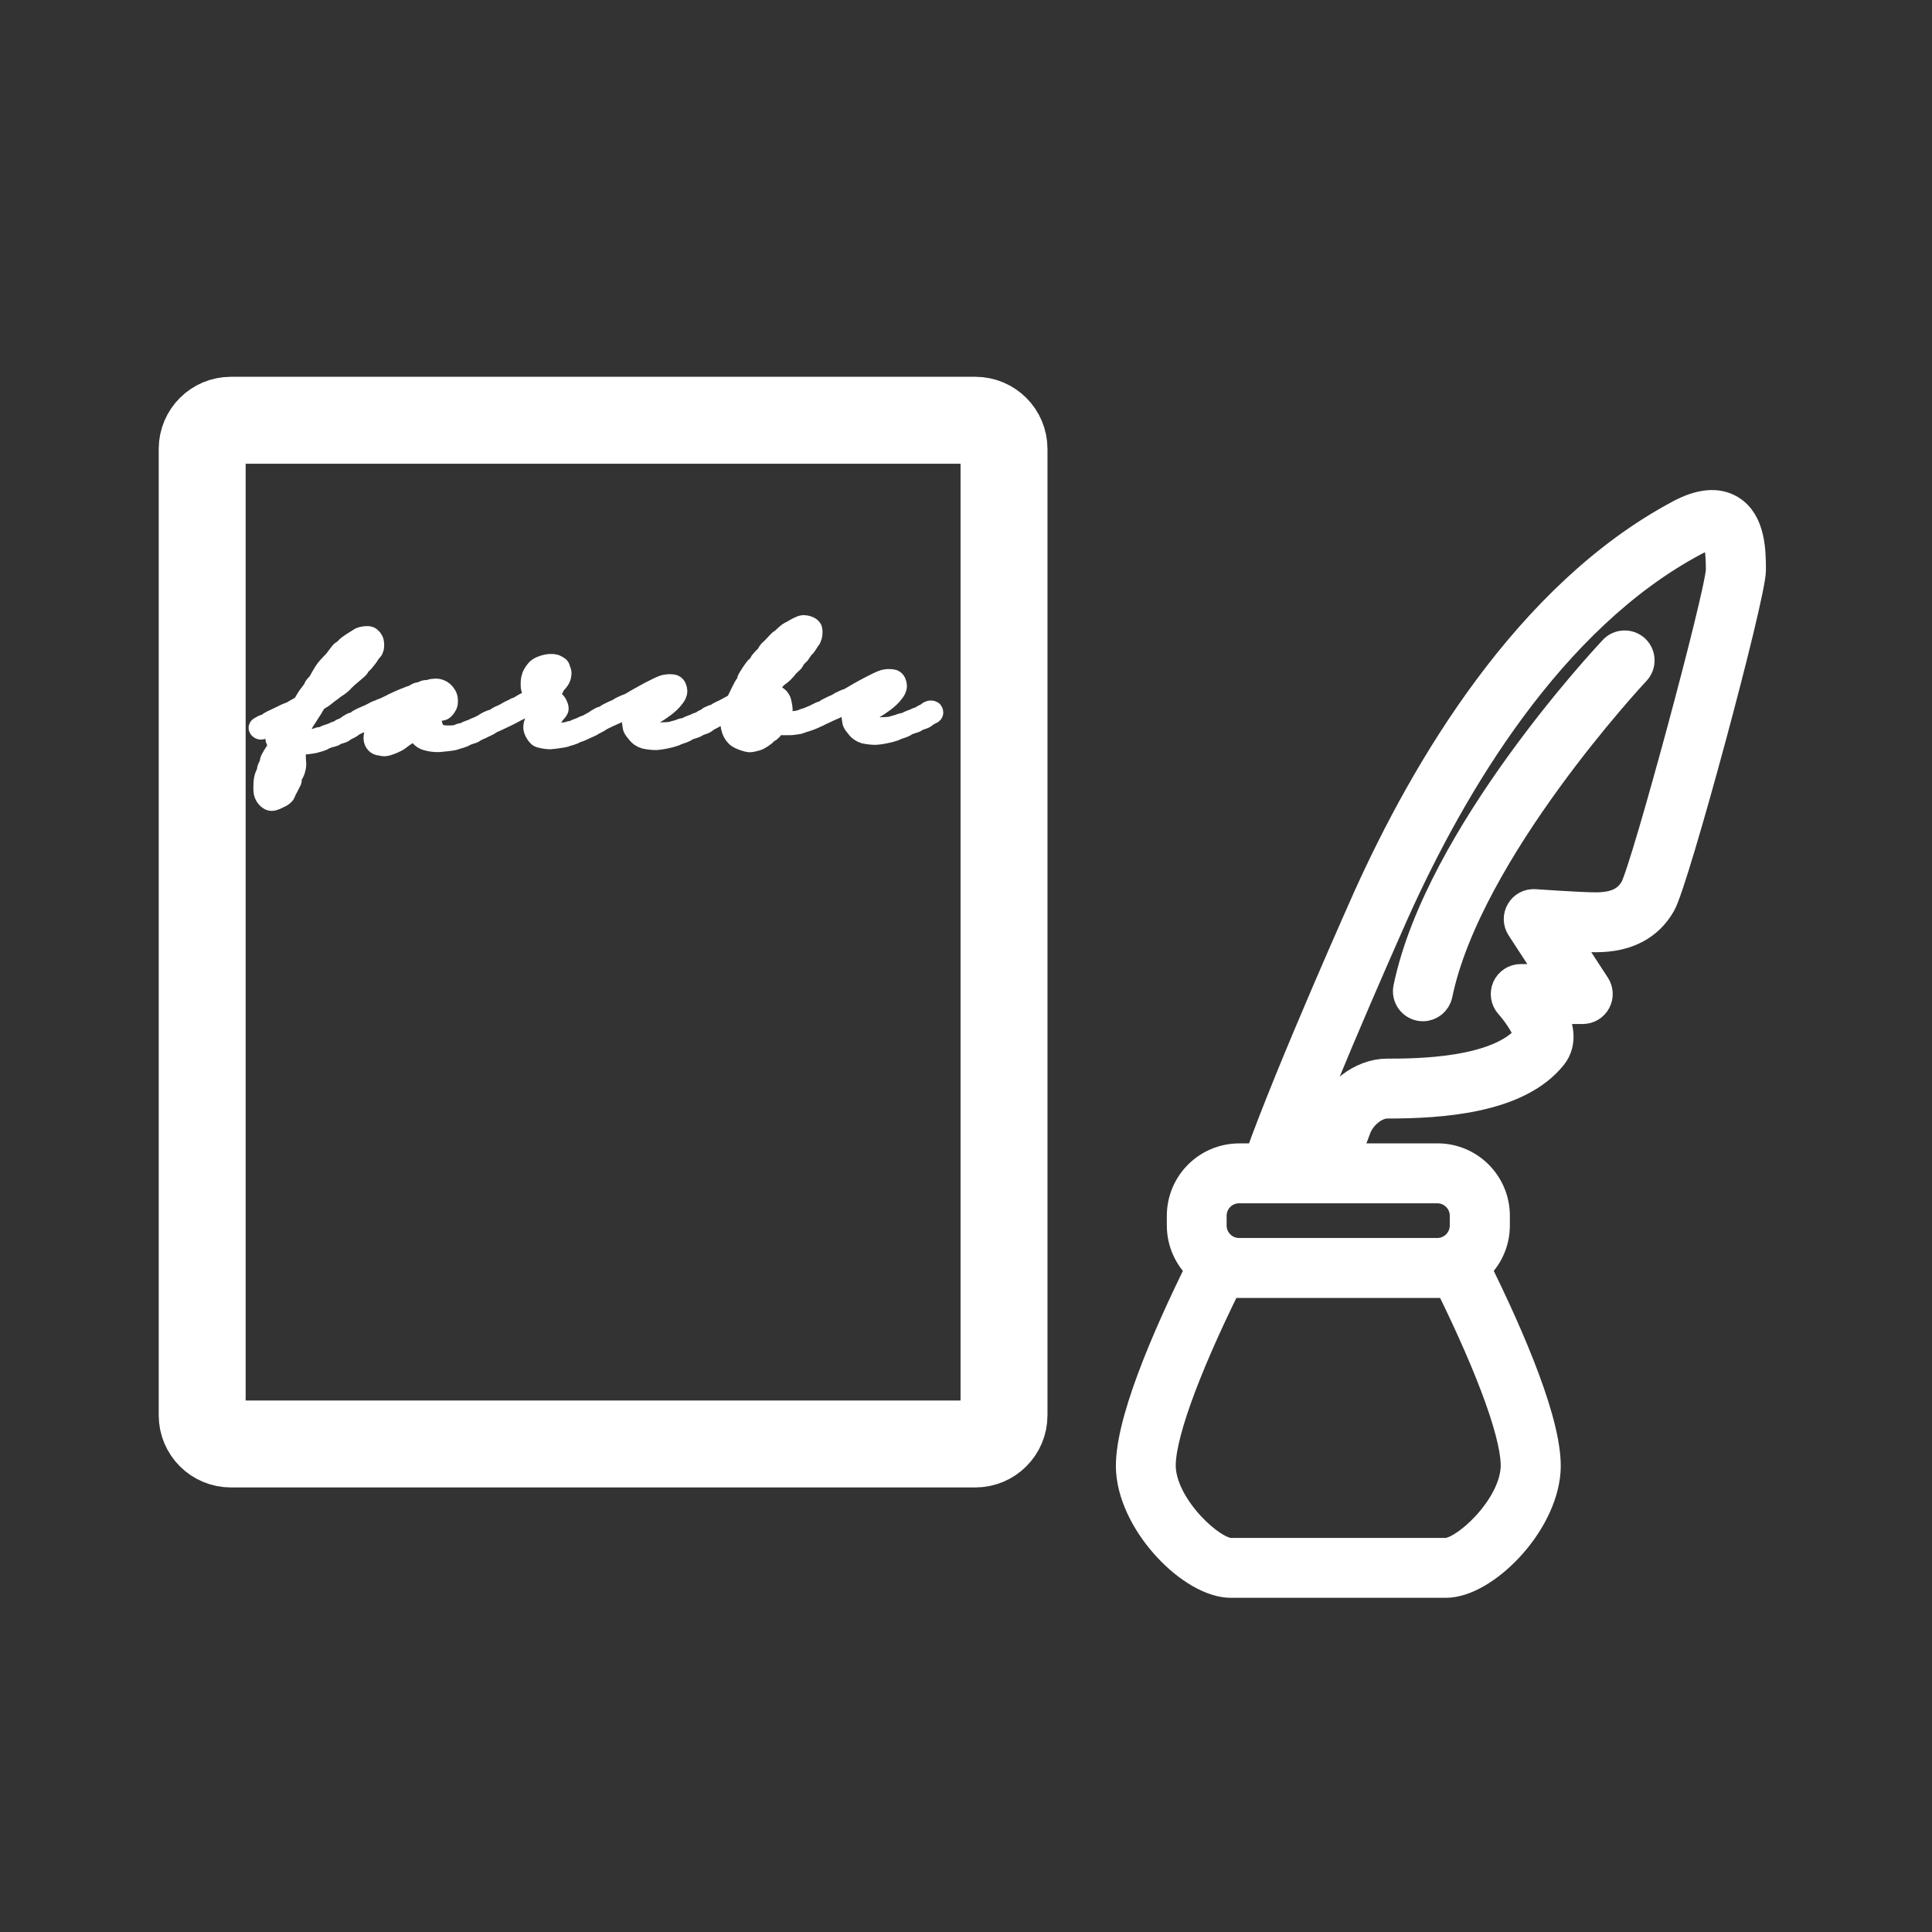
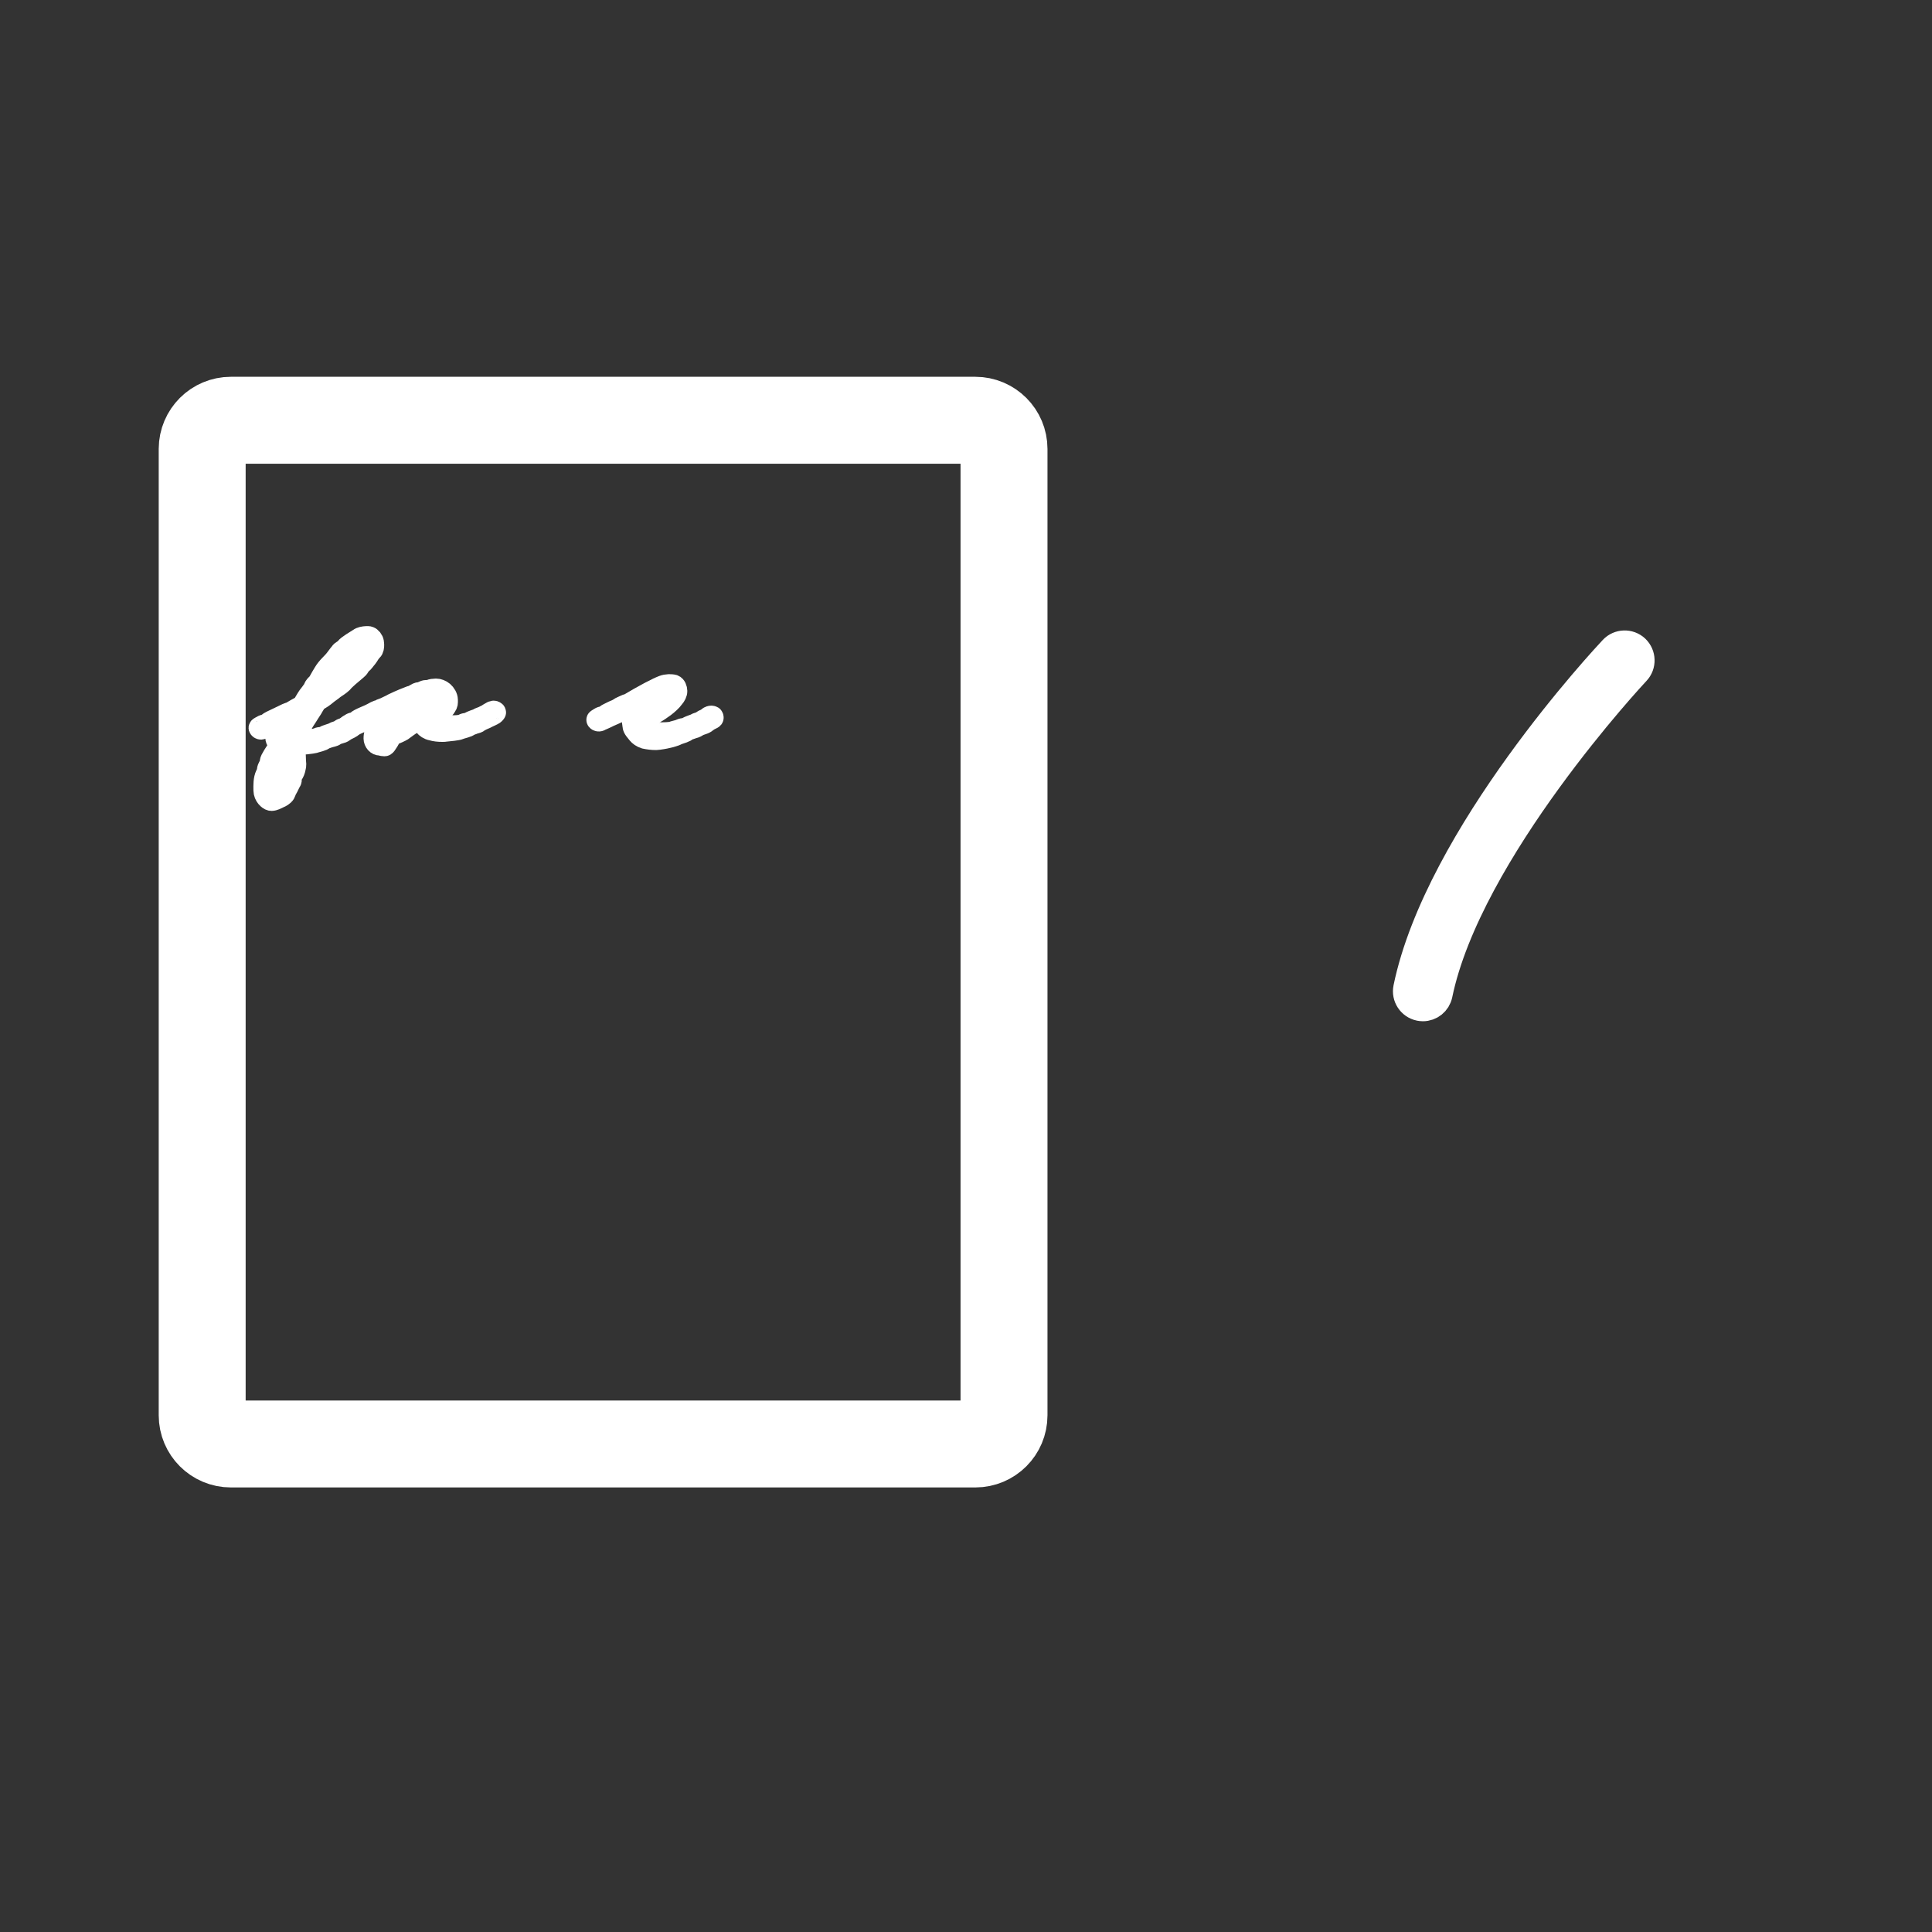
<svg xmlns="http://www.w3.org/2000/svg" version="1.1" id="レイヤー_1" x="0px" y="0px" viewBox="0 0 40 40" style="enable-background:new 0 0 40 40;" xml:space="preserve">
  <rect x="0" y="0" width="40" height="40" fill="#333333" stroke="none" />
  <style type="text/css">
	.st0{fill:none;stroke:#FFFFFF;stroke-width:1.8;stroke-linecap:round;stroke-linejoin:round;stroke-miterlimit:10;}
	.st1{fill:#FFFFFF;stroke:#FFFFFF;stroke-width:0.6;stroke-miterlimit:10;}
	.st2{enable-background:new    ;}
	.st3{fill:#FFFFFF;stroke:#FFFFFF;stroke-width:0.414;stroke-linecap:round;stroke-linejoin:round;stroke-miterlimit:10;}
</style>
  <path class="st0" d="M4.78,8.701h15.413c0.328,0,0.594,0.266,0.594,0.594v20.007c0,0.328-0.266,0.594-0.594,0.594H4.78  c-0.328,0-0.594-0.266-0.594-0.594V9.294C4.187,8.966,4.453,8.701,4.78,8.701z" />
  <g>
-     <path class="st1" d="M35.825,10.547c-0.27-0.162-0.623-0.129-1.048,0.098c-3.143,1.675-5.255,5.251-6.472,7.955   c-0.015,0.034-1.576,3.522-2.236,5.373h-0.413c-0.661,0-1.198,0.537-1.198,1.198v0.203c0,0.35,0.152,0.666,0.393,0.885   c-0.712,1.44-1.509,3.281-1.444,4.2c0.08,1.121,1.286,2.322,2.076,2.322h4.451c0.789,0,1.995-1.201,2.076-2.322   c0.065-0.919-0.731-2.759-1.444-4.2c0.241-0.219,0.394-0.535,0.394-0.885V25.17c0-0.661-0.537-1.198-1.198-1.198h-1.897   c0.048-0.156,0.097-0.285,0.14-0.394c0.029-0.074,0.054-0.139,0.074-0.196c0.095-0.284,0.388-0.524,0.641-0.524   c1.127,0,2.708-0.103,3.423-0.997c0.23-0.288,0.132-0.654-0.033-0.96h0.659c0.117,0,0.226-0.064,0.282-0.168   c0.056-0.103,0.051-0.229-0.013-0.328l-0.663-1.017c0.251,0.014,0.513,0.027,0.665,0.027c0.636,0,1.093-0.237,1.357-0.702   c0.279-0.488,1.865-6.365,1.865-6.91C36.26,11.432,36.26,10.807,35.825,10.547z M30.003,26.572   c0.911,1.847,1.407,3.241,1.365,3.842c-0.059,0.824-1.045,1.727-1.436,1.727h-4.451c-0.392,0-1.377-0.903-1.436-1.726   c-0.042-0.601,0.454-1.997,1.365-3.842h0.244h4.106L30.003,26.572L30.003,26.572z M30.316,25.17v0.203   c0,0.307-0.25,0.558-0.557,0.558h-4.106c-0.307,0-0.557-0.25-0.557-0.558V25.17c0-0.307,0.25-0.557,0.557-0.557h4.106   C30.066,24.614,30.316,24.863,30.316,25.17z M33.838,18.397c-0.149,0.261-0.395,0.378-0.801,0.378   c-0.323,0-1.251-0.065-1.261-0.066c-0.122-0.009-0.238,0.052-0.298,0.157c-0.062,0.105-0.059,0.235,0.008,0.337l0.689,1.057h-0.69   c-0.127,0-0.241,0.075-0.293,0.191c-0.051,0.116-0.029,0.251,0.055,0.345c0.217,0.241,0.408,0.576,0.393,0.665   c-0.604,0.757-2.349,0.757-2.922,0.757c-0.528,0-1.066,0.413-1.25,0.962c-0.016,0.049-0.038,0.102-0.062,0.163   c-0.061,0.154-0.141,0.357-0.211,0.63h-0.447c0.69-1.872,2.125-5.077,2.139-5.11c1.177-2.613,3.206-6.062,6.19-7.653   c0.254-0.136,0.382-0.136,0.417-0.114c0.082,0.049,0.124,0.288,0.124,0.707C35.601,12.312,34.07,17.982,33.838,18.397z" />
    <path class="st1" d="M33.403,13.454c-0.146,0.156-3.605,3.852-4.257,7.004c-0.036,0.174,0.076,0.343,0.248,0.379   c0.022,0.004,0.043,0.007,0.065,0.007c0.149,0,0.282-0.104,0.314-0.256c0.615-2.974,4.061-6.658,4.096-6.695   c0.122-0.129,0.115-0.332-0.013-0.454C33.727,13.319,33.524,13.325,33.403,13.454z" />
  </g>
  <g class="st2">
    <path class="st3" d="M6.197,15.423c-0.064,0.001-0.109,0.007-0.108,0.036c0,0.027,0.017,0.027,0.026,0.087   c0.01,0.072,0.011,0.128,0.013,0.197c0,0.032,0.006,0.057,0.006,0.077c0.001,0.028-0.003,0.048-0.011,0.081   c-0.011,0.057-0.029,0.101-0.061,0.147c-0.039,0.058-0.006,0.101-0.033,0.138c-0.027,0.041-0.05,0.105-0.081,0.155   c-0.031,0.044-0.022,0.081-0.065,0.122c-0.047,0.046-0.092,0.055-0.119,0.072c-0.028,0.012-0.088,0.046-0.14,0.047   c-0.008,0-0.017-0.004-0.024-0.003c-0.049-0.011-0.144-0.093-0.146-0.214c-0.002-0.108-0.005-0.233,0.041-0.328   c0.05-0.098,0.014-0.081,0.049-0.154c0.034-0.073,0.043-0.065,0.041-0.113c-0.001-0.053,0.12-0.217,0.14-0.257   c0.007-0.025,0.019-0.078,0.018-0.114c-0.001-0.016-0.001-0.032-0.01-0.04c-0.016-0.015-0.033-0.052-0.034-0.092   c-0.001-0.02,0.003-0.044,0.019-0.065c0.02-0.029,0.056-0.038,0.084-0.038c0.02,0,0.041,0.003,0.053,0.002s0.016,0.003,0.024,0.003   c0.012,0,0.02-0.011,0.047-0.044c0.016-0.021,0.038-0.102,0.101-0.175c0.051-0.058,0.125-0.173,0.136-0.209   c-0.047,0.029-0.207,0.098-0.247,0.127c-0.043,0.025-0.143,0.076-0.171,0.08c-0.061,0.01-0.235,0.111-0.279,0.132   c-0.004,0.004-0.039,0.025-0.063,0.026c-0.021,0-0.045-0.015-0.05-0.035c0-0.017,0.02-0.025,0.048-0.041   c0.024-0.017,0.036-0.018,0.052-0.026c0.04-0.005,0.084-0.03,0.092-0.042c0.016-0.017,0.088-0.055,0.271-0.139   c0.032-0.014,0.08-0.039,0.124-0.06c0.044-0.022,0.061-0.009,0.104-0.043c0.017-0.012,0.107-0.062,0.211-0.118   c0,0,0.089-0.155,0.116-0.192c0.031-0.037,0.105-0.135,0.117-0.168c0.011-0.036,0.054-0.081,0.069-0.09   c0.021-0.012,0.062-0.106,0.137-0.225c0.073-0.127,0.181-0.206,0.243-0.291c0.062-0.086,0.089-0.115,0.098-0.127   c0.03-0.049,0.071-0.046,0.114-0.099c0.043-0.058,0.222-0.159,0.277-0.196c0.036-0.029,0.104-0.042,0.16-0.044   c0.024,0,0.049-0.001,0.064,0.006c0.041,0.015,0.083,0.066,0.092,0.119c0,0.012,0.005,0.027,0.005,0.052   c0.001,0.044-0.005,0.101-0.037,0.13c-0.052,0.05-0.065,0.094-0.105,0.144c-0.047,0.053-0.07,0.097-0.117,0.132   c-0.048,0.037-0.027,0.048-0.062,0.085c-0.027,0.029-0.15,0.128-0.202,0.174c-0.039,0.037-0.091,0.079-0.13,0.128   c-0.047,0.046-0.127,0.096-0.17,0.125c-0.035,0.033-0.115,0.084-0.147,0.112c-0.059,0.05-0.138,0.109-0.21,0.138   c-0.02,0.034-0.065,0.103-0.077,0.127c-0.016,0.033-0.062,0.094-0.085,0.135c-0.023,0.042-0.066,0.099-0.098,0.152   c-0.02,0.029-0.065,0.123-0.107,0.2c-0.051,0.089-0.078,0.142-0.077,0.158c0.024,0.011,0.097,0.034,0.157,0.033   c0.085-0.002,0.125-0.003,0.161-0.012c0.056-0.018,0.108-0.019,0.137-0.036c0.043-0.021,0.1-0.006,0.14-0.039   c0.023-0.018,0.172-0.057,0.191-0.073c0.021-0.017,0.072-0.025,0.104-0.038c0.023-0.013,0.003-0.009,0.056-0.039   c0.02-0.008,0.063-0.021,0.071-0.029c0.012-0.004,0.04-0.018,0.056-0.034c0.012-0.009,0.04-0.021,0.06-0.022   c0.013,0,0.021,0.003,0.029,0.011c0.012,0.012,0.017,0.02,0.017,0.028c0,0.017-0.016,0.025-0.02,0.029   c-0.048,0.033-0.104,0.047-0.155,0.088c-0.052,0.041-0.112,0.031-0.18,0.076c-0.027,0.021-0.1,0.035-0.128,0.043   c-0.052,0.021-0.092,0.026-0.1,0.035c-0.027,0.037-0.16,0.06-0.204,0.078C6.454,15.401,6.258,15.422,6.197,15.423z M6.034,15.883   c0.004-0.036,0.021-0.11,0.021-0.162c-0.001-0.041-0.037-0.209-0.078-0.269c-0.009,0-0.027,0.05-0.062,0.115   c-0.035,0.061-0.053,0.174-0.067,0.21c-0.016,0.037-0.006,0.093-0.025,0.129c-0.027,0.041-0.033,0.118-0.053,0.167   c-0.02,0.042-0.049,0.151-0.062,0.232c0,0.008-0.004,0.024-0.003,0.041c0,0.036,0.01,0.072,0.05,0.071   c0.04-0.005,0.115-0.063,0.139-0.116C5.944,16.176,6.01,16.036,6.034,15.883z M6.687,14.345c0.052-0.042,0.107-0.083,0.123-0.091   c0.028-0.021,0.162-0.146,0.194-0.15c0.027-0.004,0.082-0.086,0.099-0.099c0.011-0.012,0.062-0.086,0.105-0.119   c0.044-0.029,0.099-0.083,0.126-0.116c0.035-0.041,0.095-0.087,0.126-0.128c0.031-0.037,0.07-0.11,0.094-0.135   c0.027-0.029,0.054-0.115,0.054-0.119c0-0.023-0.029-0.06-0.054-0.059c-0.032,0-0.119,0.06-0.159,0.102   c-0.039,0.044-0.126,0.127-0.165,0.177c-0.043,0.058-0.085,0.146-0.125,0.16c-0.036,0.009-0.048,0.041-0.075,0.078   c-0.026,0.037-0.069,0.106-0.093,0.139c-0.02,0.025-0.129,0.177-0.18,0.254C6.737,14.263,6.71,14.304,6.687,14.345z" />
-     <path class="st3" d="M7.313,15.035c-0.013,0.004-0.052,0.026-0.064,0.026c-0.028,0.001-0.057-0.014-0.058-0.035   c0-0.017,0.028-0.025,0.056-0.042c0.013-0.017,0.028-0.017,0.044-0.025c0.036-0.004,0.088-0.03,0.096-0.042   C7.4,14.9,7.463,14.866,7.554,14.828c0.137-0.056,0.184-0.089,0.224-0.109c0.048-0.026,0.064-0.01,0.107-0.044   c0.017-0.008,0.061-0.017,0.124-0.051c0.083-0.038,0.096-0.046,0.119-0.06c0.184-0.088,0.279-0.123,0.367-0.157   c0.061-0.001,0.119-0.076,0.191-0.078c0.044-0.001,0.084-0.042,0.137-0.043c0.016,0,0.044,0.002,0.064,0.002   c0.008,0,0.02-0.004,0.023-0.012c0.008-0.013,0.067-0.018,0.12-0.02c0.044-0.001,0.109,0.022,0.154,0.061   c0.046,0.04,0.088,0.107,0.089,0.172c0.002,0.068,0.002,0.093-0.029,0.137c-0.022,0.041-0.062,0.087-0.102,0.088   C9.109,14.71,9.101,14.682,9.1,14.662c0-0.021,0.026-0.073,0.065-0.123c0.004-0.004,0.008-0.02,0.007-0.036   c0-0.036-0.014-0.084-0.042-0.1c-0.029-0.028-0.073-0.039-0.118-0.038c-0.012,0-0.027,0.005-0.04,0.005   c-0.057,0.013-0.092,0.031-0.199,0.081c-0.1,0.051-0.158,0.113-0.242,0.151c-0.088,0.046-0.21,0.162-0.245,0.211   c-0.039,0.054-0.056,0.054-0.121,0.176c-0.073,0.13-0.077,0.143-0.088,0.211c0,0.012-0.003,0.021-0.003,0.029   c0.001,0.053,0.03,0.067,0.066,0.067c0.036-0.001,0.155-0.084,0.19-0.113c0.047-0.046,0.118-0.095,0.182-0.157   c0.023-0.025,0.035-0.053,0.086-0.127c0.05-0.078,0.13-0.1,0.179-0.113c0.044-0.021,0.079-0.038,0.107-0.039   c0.032-0.001,0.058,0.022,0.059,0.054c0,0.009,0,0.017-0.004,0.024c-0.004,0.016-0.004,0.033-0.003,0.044   c0,0.028,0.005,0.048,0.006,0.077c0,0.036,0.04,0.175,0.073,0.207c0.033,0.028,0.09,0.047,0.114,0.058   c0.012,0.011,0.121,0.018,0.189,0.016c0.089-0.002,0.153-0.013,0.177-0.029c0.048-0.029,0.097-0.014,0.141-0.043   c0.02-0.021,0.139-0.056,0.162-0.068c0.028-0.021,0.076-0.033,0.104-0.046c0.035-0.021,0.067-0.03,0.107-0.054   c0.004-0.008,0.047-0.029,0.067-0.042c0.008-0.008,0.028-0.017,0.056-0.021c0.013,0,0.024,0.003,0.032,0.011   c0.017,0.007,0.017,0.02,0.018,0.028c-0.004,0.013-0.023,0.029-0.035,0.041c-0.044,0.029-0.088,0.043-0.132,0.067   c-0.056,0.033-0.111,0.043-0.18,0.089c-0.023,0.021-0.067,0.034-0.096,0.039c-0.055,0.026-0.091,0.027-0.104,0.039   c-0.023,0.033-0.159,0.057-0.203,0.078c-0.048,0.021-0.213,0.036-0.289,0.043c-0.021,0.004-0.04,0.005-0.064,0.005   c-0.077,0.002-0.17-0.009-0.227-0.027c-0.077-0.015-0.126-0.054-0.155-0.089c-0.054-0.063-0.1-0.123-0.104-0.123   c-0.017,0-0.071,0.05-0.132,0.072c-0.071,0.034-0.158,0.108-0.214,0.146c-0.04,0.024-0.131,0.068-0.215,0.093   C8,15.445,7.98,15.451,7.96,15.451c-0.024,0-0.049-0.004-0.089-0.015c-0.077,0.002-0.135-0.069-0.137-0.146   c-0.002-0.073,0.028-0.177,0.051-0.218c0.031-0.041,0.078-0.115,0.122-0.157c0.06-0.05,0.066-0.07,0.09-0.11   c0.02-0.037,0.09-0.107,0.157-0.157c-0.188,0.077-0.351,0.141-0.398,0.171c-0.044,0.029-0.132,0.067-0.18,0.093   C7.536,14.933,7.373,15.009,7.313,15.035z" />
-     <path class="st3" d="M11.388,15.306c-0.061,0.001-0.21-0.023-0.242-0.047c-0.058-0.051-0.104-0.143-0.105-0.195   c-0.001-0.039,0.014-0.117,0.037-0.129c0.023-0.008,0.003-0.057,0.033-0.118c0.035-0.057,0.087-0.103,0.094-0.127   c0-0.008,0.102-0.135,0.101-0.155c-0.024-0.024-0.068-0.035-0.13-0.074c-0.115,0.075-0.243,0.147-0.286,0.168   c-0.04,0.029-0.199,0.098-0.243,0.127c-0.044,0.025-0.139,0.072-0.167,0.085l-0.176,0.084c-0.027,0.016-0.06,0.026-0.1,0.042   c-0.012,0.004-0.052,0.025-0.068,0.026c-0.023,0-0.048-0.015-0.049-0.035c0-0.017,0.02-0.021,0.048-0.037   c0.016-0.017,0.036-0.018,0.044-0.021c0.04-0.009,0.096-0.039,0.1-0.046c0.008-0.013,0.091-0.051,0.151-0.076l0.119-0.067   c0.031-0.018,0.084-0.035,0.119-0.06c0.052-0.018,0.064-0.018,0.108-0.051c0.023-0.017,0.218-0.118,0.33-0.181   c-0.021-0.02-0.037-0.035-0.042-0.048c-0.029-0.039-0.07-0.082-0.076-0.159c-0.002-0.072-0.003-0.137,0.02-0.202   c0.022-0.069,0.073-0.131,0.109-0.168c0.047-0.045,0.182-0.093,0.278-0.095c0.045-0.001,0.094,0.001,0.126,0.021   c0.037,0.023,0.077,0.03,0.079,0.083c0,0.023,0.024,0.04,0.025,0.072c0,0.028,0.002,0.089-0.044,0.158   c-0.048,0.069-0.075,0.074-0.099,0.135c-0.022,0.065-0.095,0.079-0.146,0.14c-0.016,0.013-0.023,0.029-0.043,0.037   c0.062,0.071,0.135,0.078,0.184,0.113c0.054,0.039,0.088,0.119,0.089,0.163c0,0.008,0,0.017-0.004,0.021   c-0.011,0.032-0.062,0.074-0.086,0.114s-0.059,0.083-0.074,0.123c-0.022,0.044-0.034,0.077-0.033,0.121   c0.002,0.052,0.031,0.108,0.1,0.127c0.033,0.007,0.069,0.01,0.098,0.009c0.02,0,0.04-0.001,0.052-0.005   c0.053-0.025,0.117-0.015,0.149-0.032c0.039-0.021,0.092-0.01,0.136-0.039c0.02-0.021,0.136-0.047,0.155-0.068   c0.028-0.017,0.084-0.029,0.107-0.042c0.028-0.014,0.008-0.009,0.068-0.039c0.071-0.038,0.083-0.042,0.103-0.062   c0.013-0.009,0.032-0.017,0.048-0.018c0.009,0,0.013-0.004,0.017-0.004c0.008,0,0.016,0.003,0.02,0.007   c0.013,0.013,0.025,0.02,0.025,0.032c0.001,0.028-0.067,0.05-0.099,0.071c-0.021,0.013-0.036,0.018-0.06,0.029   c-0.048,0.042-0.116,0.052-0.18,0.093c-0.012,0.008-0.1,0.039-0.1,0.042c-0.056,0.021-0.084,0.019-0.092,0.03   c-0.023,0.033-0.172,0.061-0.216,0.083C11.673,15.271,11.44,15.304,11.388,15.306z M11.229,14.222   c0.001,0.032,0.006,0.064,0.015,0.097c0.135-0.092,0.166-0.133,0.2-0.187c0.027-0.058,0.015-0.073,0.046-0.13   c0.012-0.02,0.015-0.032,0.015-0.044c0-0.021-0.013-0.04-0.018-0.068c-0.001-0.04-0.038-0.072-0.074-0.071   c-0.032,0.005-0.084,0.026-0.107,0.072c-0.019,0.037-0.035,0.041-0.054,0.078c-0.02,0.033-0.018,0.097-0.017,0.146   C11.231,14.133,11.229,14.178,11.229,14.222z" />
+     <path class="st3" d="M7.313,15.035c-0.013,0.004-0.052,0.026-0.064,0.026c-0.028,0.001-0.057-0.014-0.058-0.035   c0-0.017,0.028-0.025,0.056-0.042c0.013-0.017,0.028-0.017,0.044-0.025c0.036-0.004,0.088-0.03,0.096-0.042   C7.4,14.9,7.463,14.866,7.554,14.828c0.137-0.056,0.184-0.089,0.224-0.109c0.048-0.026,0.064-0.01,0.107-0.044   c0.017-0.008,0.061-0.017,0.124-0.051c0.083-0.038,0.096-0.046,0.119-0.06c0.184-0.088,0.279-0.123,0.367-0.157   c0.061-0.001,0.119-0.076,0.191-0.078c0.044-0.001,0.084-0.042,0.137-0.043c0.016,0,0.044,0.002,0.064,0.002   c0.008,0,0.02-0.004,0.023-0.012c0.008-0.013,0.067-0.018,0.12-0.02c0.044-0.001,0.109,0.022,0.154,0.061   c0.046,0.04,0.088,0.107,0.089,0.172c0.002,0.068,0.002,0.093-0.029,0.137c-0.022,0.041-0.062,0.087-0.102,0.088   C9.109,14.71,9.101,14.682,9.1,14.662c0-0.021,0.026-0.073,0.065-0.123c0.004-0.004,0.008-0.02,0.007-0.036   c0-0.036-0.014-0.084-0.042-0.1c-0.029-0.028-0.073-0.039-0.118-0.038c-0.012,0-0.027,0.005-0.04,0.005   c-0.057,0.013-0.092,0.031-0.199,0.081c-0.1,0.051-0.158,0.113-0.242,0.151c-0.088,0.046-0.21,0.162-0.245,0.211   c-0.039,0.054-0.056,0.054-0.121,0.176c0,0.012-0.003,0.021-0.003,0.029   c0.001,0.053,0.03,0.067,0.066,0.067c0.036-0.001,0.155-0.084,0.19-0.113c0.047-0.046,0.118-0.095,0.182-0.157   c0.023-0.025,0.035-0.053,0.086-0.127c0.05-0.078,0.13-0.1,0.179-0.113c0.044-0.021,0.079-0.038,0.107-0.039   c0.032-0.001,0.058,0.022,0.059,0.054c0,0.009,0,0.017-0.004,0.024c-0.004,0.016-0.004,0.033-0.003,0.044   c0,0.028,0.005,0.048,0.006,0.077c0,0.036,0.04,0.175,0.073,0.207c0.033,0.028,0.09,0.047,0.114,0.058   c0.012,0.011,0.121,0.018,0.189,0.016c0.089-0.002,0.153-0.013,0.177-0.029c0.048-0.029,0.097-0.014,0.141-0.043   c0.02-0.021,0.139-0.056,0.162-0.068c0.028-0.021,0.076-0.033,0.104-0.046c0.035-0.021,0.067-0.03,0.107-0.054   c0.004-0.008,0.047-0.029,0.067-0.042c0.008-0.008,0.028-0.017,0.056-0.021c0.013,0,0.024,0.003,0.032,0.011   c0.017,0.007,0.017,0.02,0.018,0.028c-0.004,0.013-0.023,0.029-0.035,0.041c-0.044,0.029-0.088,0.043-0.132,0.067   c-0.056,0.033-0.111,0.043-0.18,0.089c-0.023,0.021-0.067,0.034-0.096,0.039c-0.055,0.026-0.091,0.027-0.104,0.039   c-0.023,0.033-0.159,0.057-0.203,0.078c-0.048,0.021-0.213,0.036-0.289,0.043c-0.021,0.004-0.04,0.005-0.064,0.005   c-0.077,0.002-0.17-0.009-0.227-0.027c-0.077-0.015-0.126-0.054-0.155-0.089c-0.054-0.063-0.1-0.123-0.104-0.123   c-0.017,0-0.071,0.05-0.132,0.072c-0.071,0.034-0.158,0.108-0.214,0.146c-0.04,0.024-0.131,0.068-0.215,0.093   C8,15.445,7.98,15.451,7.96,15.451c-0.024,0-0.049-0.004-0.089-0.015c-0.077,0.002-0.135-0.069-0.137-0.146   c-0.002-0.073,0.028-0.177,0.051-0.218c0.031-0.041,0.078-0.115,0.122-0.157c0.06-0.05,0.066-0.07,0.09-0.11   c0.02-0.037,0.09-0.107,0.157-0.157c-0.188,0.077-0.351,0.141-0.398,0.171c-0.044,0.029-0.132,0.067-0.18,0.093   C7.536,14.933,7.373,15.009,7.313,15.035z" />
    <path class="st3" d="M13.639,15.317c-0.017,0-0.032,0.005-0.049,0.005c-0.08,0.002-0.178-0.012-0.242-0.026   c-0.073-0.022-0.122-0.062-0.151-0.097c-0.033-0.044-0.1-0.111-0.101-0.163c-0.005-0.052-0.019-0.12-0.02-0.165   c-0.001-0.027,0.019-0.044,0.021-0.109c-0.001-0.053,0.046-0.134,0.104-0.213c-0.092,0.055-0.251,0.123-0.29,0.152   c-0.044,0.026-0.14,0.072-0.168,0.085c-0.043,0.021-0.124,0.051-0.175,0.08c-0.032,0.017-0.072,0.03-0.1,0.046   c-0.013,0.004-0.052,0.026-0.064,0.026c-0.028,0.001-0.057-0.014-0.057-0.035c0-0.017,0.027-0.025,0.055-0.042   c0.013-0.017,0.028-0.017,0.044-0.025c0.036-0.005,0.088-0.03,0.096-0.042c0.012-0.017,0.088-0.047,0.151-0.081   c0.028-0.012,0.088-0.034,0.12-0.059c0.027-0.021,0.079-0.039,0.119-0.06c0.047-0.025,0.06-0.014,0.107-0.043   c0.06-0.038,0.302-0.176,0.401-0.227c0.155-0.081,0.207-0.105,0.283-0.135c0.036-0.014,0.08-0.022,0.125-0.024   c0.04,0,0.076,0.002,0.104,0.01c0.049,0.019,0.07,0.083,0.071,0.131c0.001,0.052-0.029,0.105-0.064,0.146   c-0.043,0.062-0.13,0.14-0.193,0.187c-0.075,0.054-0.139,0.1-0.223,0.146c-0.051,0.033-0.119,0.06-0.163,0.072   c0.001,0.024,0.009,0.048,0.01,0.077c0.009,0.04,0.052,0.143,0.081,0.17c0.036,0.031,0.077,0.038,0.098,0.05   c0.016,0.007,0.081,0.01,0.138,0.008c0.145-0.003,0.204-0.012,0.232-0.026c0.057-0.017,0.128-0.031,0.152-0.047   c0.048-0.022,0.097-0.01,0.14-0.04c0.021-0.021,0.14-0.056,0.168-0.072c0.02-0.017,0.071-0.025,0.1-0.038   c0.023-0.013,0.008-0.009,0.06-0.039c0.02-0.008,0.048-0.021,0.06-0.029c0.016-0.009,0.048-0.033,0.052-0.038   c0.016-0.008,0.035-0.017,0.056-0.017c0.012,0,0.024,0.003,0.037,0.011c0.008,0.013,0.012,0.02,0.012,0.028   c0.001,0.017-0.011,0.025-0.016,0.029c-0.023,0.012-0.083,0.042-0.083,0.042c-0.016,0.017-0.048,0.029-0.06,0.045   c-0.055,0.038-0.111,0.035-0.175,0.077c-0.032,0.021-0.071,0.034-0.104,0.042c-0.052,0.021-0.097,0.027-0.104,0.035   c-0.02,0.037-0.151,0.072-0.203,0.09C13.991,15.244,13.831,15.292,13.639,15.317z M13.396,14.775   c0.049-0.018,0.108-0.047,0.14-0.068c0.063-0.05,0.131-0.096,0.146-0.109c0.02-0.02,0.118-0.132,0.134-0.156   c0.02-0.024,0.034-0.069,0.034-0.102c-0.001-0.012-0.018-0.031-0.046-0.03c-0.016,0-0.036,0.009-0.06,0.025   c-0.063,0.05-0.11,0.091-0.139,0.121c-0.055,0.054-0.153,0.157-0.194,0.27C13.399,14.751,13.399,14.759,13.396,14.775z" />
-     <path class="st3" d="M14.719,14.893c-0.024-0.003-0.042-0.022-0.042-0.043c0-0.017,0.04-0.029,0.044-0.029   c0.02-0.012,0.027-0.025,0.036-0.025c0.04-0.005,0.071-0.021,0.083-0.034c0.004-0.008,0.071-0.045,0.128-0.067   c0.035-0.017,0.083-0.046,0.25-0.135c0.04-0.045,0.185-0.396,0.217-0.396c0.021,0,0.023-0.044,0.03-0.085   c0.004-0.028,0.163-0.274,0.191-0.283c0.035-0.005,0.054-0.066,0.078-0.106c0.027-0.033,0.105-0.12,0.117-0.128   c0.02-0.013,0.03-0.069,0.094-0.124c0.063-0.05,0.165-0.182,0.205-0.202c0.043-0.025,0.118-0.107,0.161-0.137   c0.056-0.037,0.072-0.038,0.107-0.059c0.036-0.025,0.163-0.097,0.216-0.098c0.052-0.001,0.153,0.025,0.179,0.077   c0.005,0.016,0.009,0.036,0.01,0.061c0.001,0.06-0.013,0.133-0.049,0.17c-0.039,0.053-0.085,0.143-0.116,0.16   c-0.036,0.017-0.02,0.033-0.055,0.074c-0.039,0.045-0.027,0.057-0.06,0.078c-0.027,0.025-0.055,0.062-0.082,0.079   c-0.02,0.016-0.008,0.044-0.027,0.065c-0.075,0.07-0.126,0.115-0.142,0.148c-0.016,0.021-0.094,0.103-0.142,0.136   c-0.051,0.034-0.083,0.062-0.11,0.103c-0.003,0.017-0.099,0.08-0.138,0.128c-0.035,0.05-0.123,0.08-0.154,0.117   c-0.031,0.033-0.106,0.083-0.162,0.112c-0.058,0.147-0.068,0.215-0.098,0.317c-0.042,0.109-0.041,0.154-0.04,0.193   c0.001,0.028-0.011,0.044-0.01,0.065c0,0.012,0.004,0.024,0.013,0.04c0.021,0.068,0.01,0.081,0.043,0.112   c0.021,0.023,0.045,0.043,0.085,0.042s0.053-0.013,0.093-0.014c0.04-0.01,0.08-0.015,0.112-0.048   c0.031-0.037,0.074-0.066,0.133-0.128c0.017-0.012,0.036-0.041,0.051-0.07c-0.061-0.014-0.126-0.072-0.172-0.12   c-0.041-0.051-0.083-0.135-0.085-0.207c-0.001-0.028,0.003-0.053,0.018-0.078c0.031-0.053,0.147-0.116,0.216-0.121   c0.044-0.005,0.084-0.019,0.12-0.02c0.016,0,0.032,0.003,0.045,0.012c0.028,0.019,0.065,0.078,0.07,0.114   c0.01,0.053,0.023,0.113,0.024,0.161c0.001,0.041-0.033,0.139-0.067,0.2c0.028,0.025,0.112,0.036,0.213,0.034   c0.028,0,0.061-0.005,0.093-0.006c0.049-0.006,0.089-0.007,0.137-0.027c0.06-0.018,0.072-0.03,0.084-0.03   c0.084-0.022,0.136-0.056,0.191-0.073c0.024-0.013,0.052-0.034,0.084-0.034c0.013,0,0.024,0.003,0.036,0.011   c0.009,0.008,0.013,0.013,0.013,0.021c0.001,0.024-0.047,0.045-0.087,0.062c-0.047,0.025-0.123,0.058-0.239,0.093   c-0.049,0.013-0.124,0.047-0.156,0.048c-0.024,0-0.093,0.014-0.137,0.015c-0.049,0.001-0.181,0-0.197,0   c-0.02,0-0.056-0.006-0.101-0.018c-0.039,0.065-0.086,0.131-0.109,0.148c-0.036,0.025-0.044,0.018-0.079,0.054   c-0.031,0.041-0.151,0.12-0.207,0.138c-0.052,0.013-0.107,0.031-0.16,0.032c-0.041-0.003-0.187-0.044-0.261-0.099   c-0.069-0.059-0.107-0.134-0.126-0.23c-0.005-0.016-0.005-0.036-0.005-0.052c-0.002-0.072,0.017-0.137,0.023-0.202   c0.015-0.052,0.037-0.109,0.037-0.113c-0.06,0.037-0.151,0.076-0.176,0.084c-0.02,0.004-0.127,0.063-0.154,0.076   c-0.024,0.017-0.061,0.03-0.092,0.043C14.759,14.88,14.734,14.893,14.719,14.893z M15.64,14.298c0,0,0.262-0.183,0.305-0.216   c0.044-0.037,0.062-0.07,0.083-0.099c0.02-0.025,0.099-0.075,0.13-0.1c0.027-0.029,0.125-0.165,0.133-0.172   c0.021-0.009,0.035-0.021,0.056-0.054c0.022-0.029,0.039-0.033,0.047-0.045c0.148-0.189,0.242-0.336,0.262-0.365   c0.022-0.042,0.022-0.053,0.021-0.085c0-0.024-0.021-0.043-0.045-0.043s-0.068,0.005-0.107,0.054   c-0.048,0.042-0.115,0.096-0.15,0.141c-0.043,0.038-0.055,0.062-0.078,0.099c-0.019,0.037-0.055,0.053-0.071,0.066   c-0.114,0.095-0.241,0.328-0.304,0.398c-0.06,0.066-0.11,0.107-0.134,0.152c-0.035,0.042-0.089,0.147-0.12,0.204   C15.654,14.25,15.647,14.275,15.64,14.298z M16.043,14.846c0.016-0.029,0.026-0.082,0.034-0.122   c-0.002-0.057-0.003-0.125-0.024-0.153c-0.013-0.032-0.014-0.068-0.07-0.066c-0.04,0.001-0.051,0.045-0.05,0.094   c0.001,0.032,0.018,0.061,0.019,0.093c0.009,0.056,0.014,0.084,0.059,0.124C16.019,14.83,16.035,14.838,16.043,14.846z" />
-     <path class="st3" d="M18.185,15.209c-0.016,0-0.032,0.005-0.048,0.005c-0.081,0.002-0.178-0.012-0.243-0.026   c-0.072-0.022-0.121-0.062-0.15-0.097c-0.033-0.044-0.1-0.111-0.101-0.163c-0.005-0.052-0.019-0.12-0.02-0.165   c-0.001-0.027,0.019-0.044,0.021-0.109c-0.001-0.053,0.046-0.134,0.104-0.213c-0.092,0.055-0.251,0.124-0.291,0.153   c-0.044,0.025-0.139,0.071-0.167,0.085c-0.044,0.021-0.124,0.051-0.176,0.08c-0.031,0.017-0.071,0.03-0.1,0.046   c-0.012,0.004-0.052,0.026-0.063,0.026c-0.028,0.001-0.057-0.014-0.058-0.035c0-0.017,0.027-0.025,0.056-0.042   c0.012-0.017,0.028-0.017,0.044-0.025c0.036-0.005,0.088-0.03,0.096-0.042c0.012-0.017,0.087-0.047,0.151-0.081   c0.027-0.012,0.088-0.034,0.119-0.059c0.027-0.021,0.08-0.039,0.119-0.06c0.048-0.025,0.061-0.014,0.108-0.043   c0.06-0.038,0.302-0.176,0.401-0.226c0.155-0.081,0.207-0.106,0.283-0.136c0.035-0.014,0.08-0.022,0.124-0.023   c0.04-0.001,0.076,0.002,0.104,0.01c0.049,0.018,0.07,0.082,0.072,0.131c0.001,0.052-0.03,0.105-0.065,0.146   c-0.043,0.062-0.13,0.14-0.193,0.186c-0.075,0.054-0.139,0.1-0.222,0.146c-0.052,0.034-0.12,0.06-0.164,0.072   c0.001,0.024,0.01,0.049,0.01,0.077c0.01,0.04,0.052,0.142,0.081,0.17c0.037,0.031,0.077,0.038,0.098,0.05   c0.017,0.007,0.081,0.01,0.138,0.009c0.145-0.003,0.205-0.013,0.233-0.026c0.056-0.017,0.128-0.031,0.151-0.047   c0.048-0.021,0.097-0.01,0.141-0.04c0.02-0.021,0.14-0.056,0.167-0.072c0.021-0.017,0.072-0.025,0.101-0.038   c0.023-0.013,0.008-0.009,0.06-0.039c0.02-0.008,0.048-0.021,0.06-0.029c0.016-0.009,0.048-0.033,0.052-0.038   c0.016-0.008,0.035-0.017,0.056-0.017c0.012,0,0.024,0.003,0.037,0.011c0.008,0.013,0.012,0.021,0.012,0.028   c0.001,0.017-0.011,0.024-0.016,0.028c-0.023,0.013-0.083,0.042-0.083,0.042c-0.016,0.017-0.048,0.028-0.06,0.045   c-0.056,0.038-0.112,0.035-0.176,0.077c-0.031,0.021-0.071,0.034-0.104,0.042c-0.052,0.022-0.096,0.027-0.104,0.035   c-0.019,0.037-0.15,0.072-0.202,0.09C18.538,15.137,18.378,15.185,18.185,15.209z M17.942,14.668   c0.048-0.018,0.107-0.047,0.14-0.068c0.063-0.05,0.131-0.096,0.146-0.109c0.02-0.02,0.117-0.132,0.133-0.155   c0.02-0.025,0.035-0.069,0.034-0.103c0-0.012-0.018-0.031-0.045-0.03c-0.017,0-0.036,0.009-0.06,0.025   c-0.063,0.05-0.111,0.091-0.139,0.121c-0.055,0.054-0.153,0.157-0.195,0.27C17.945,14.644,17.946,14.651,17.942,14.668z" />
  </g>
</svg>